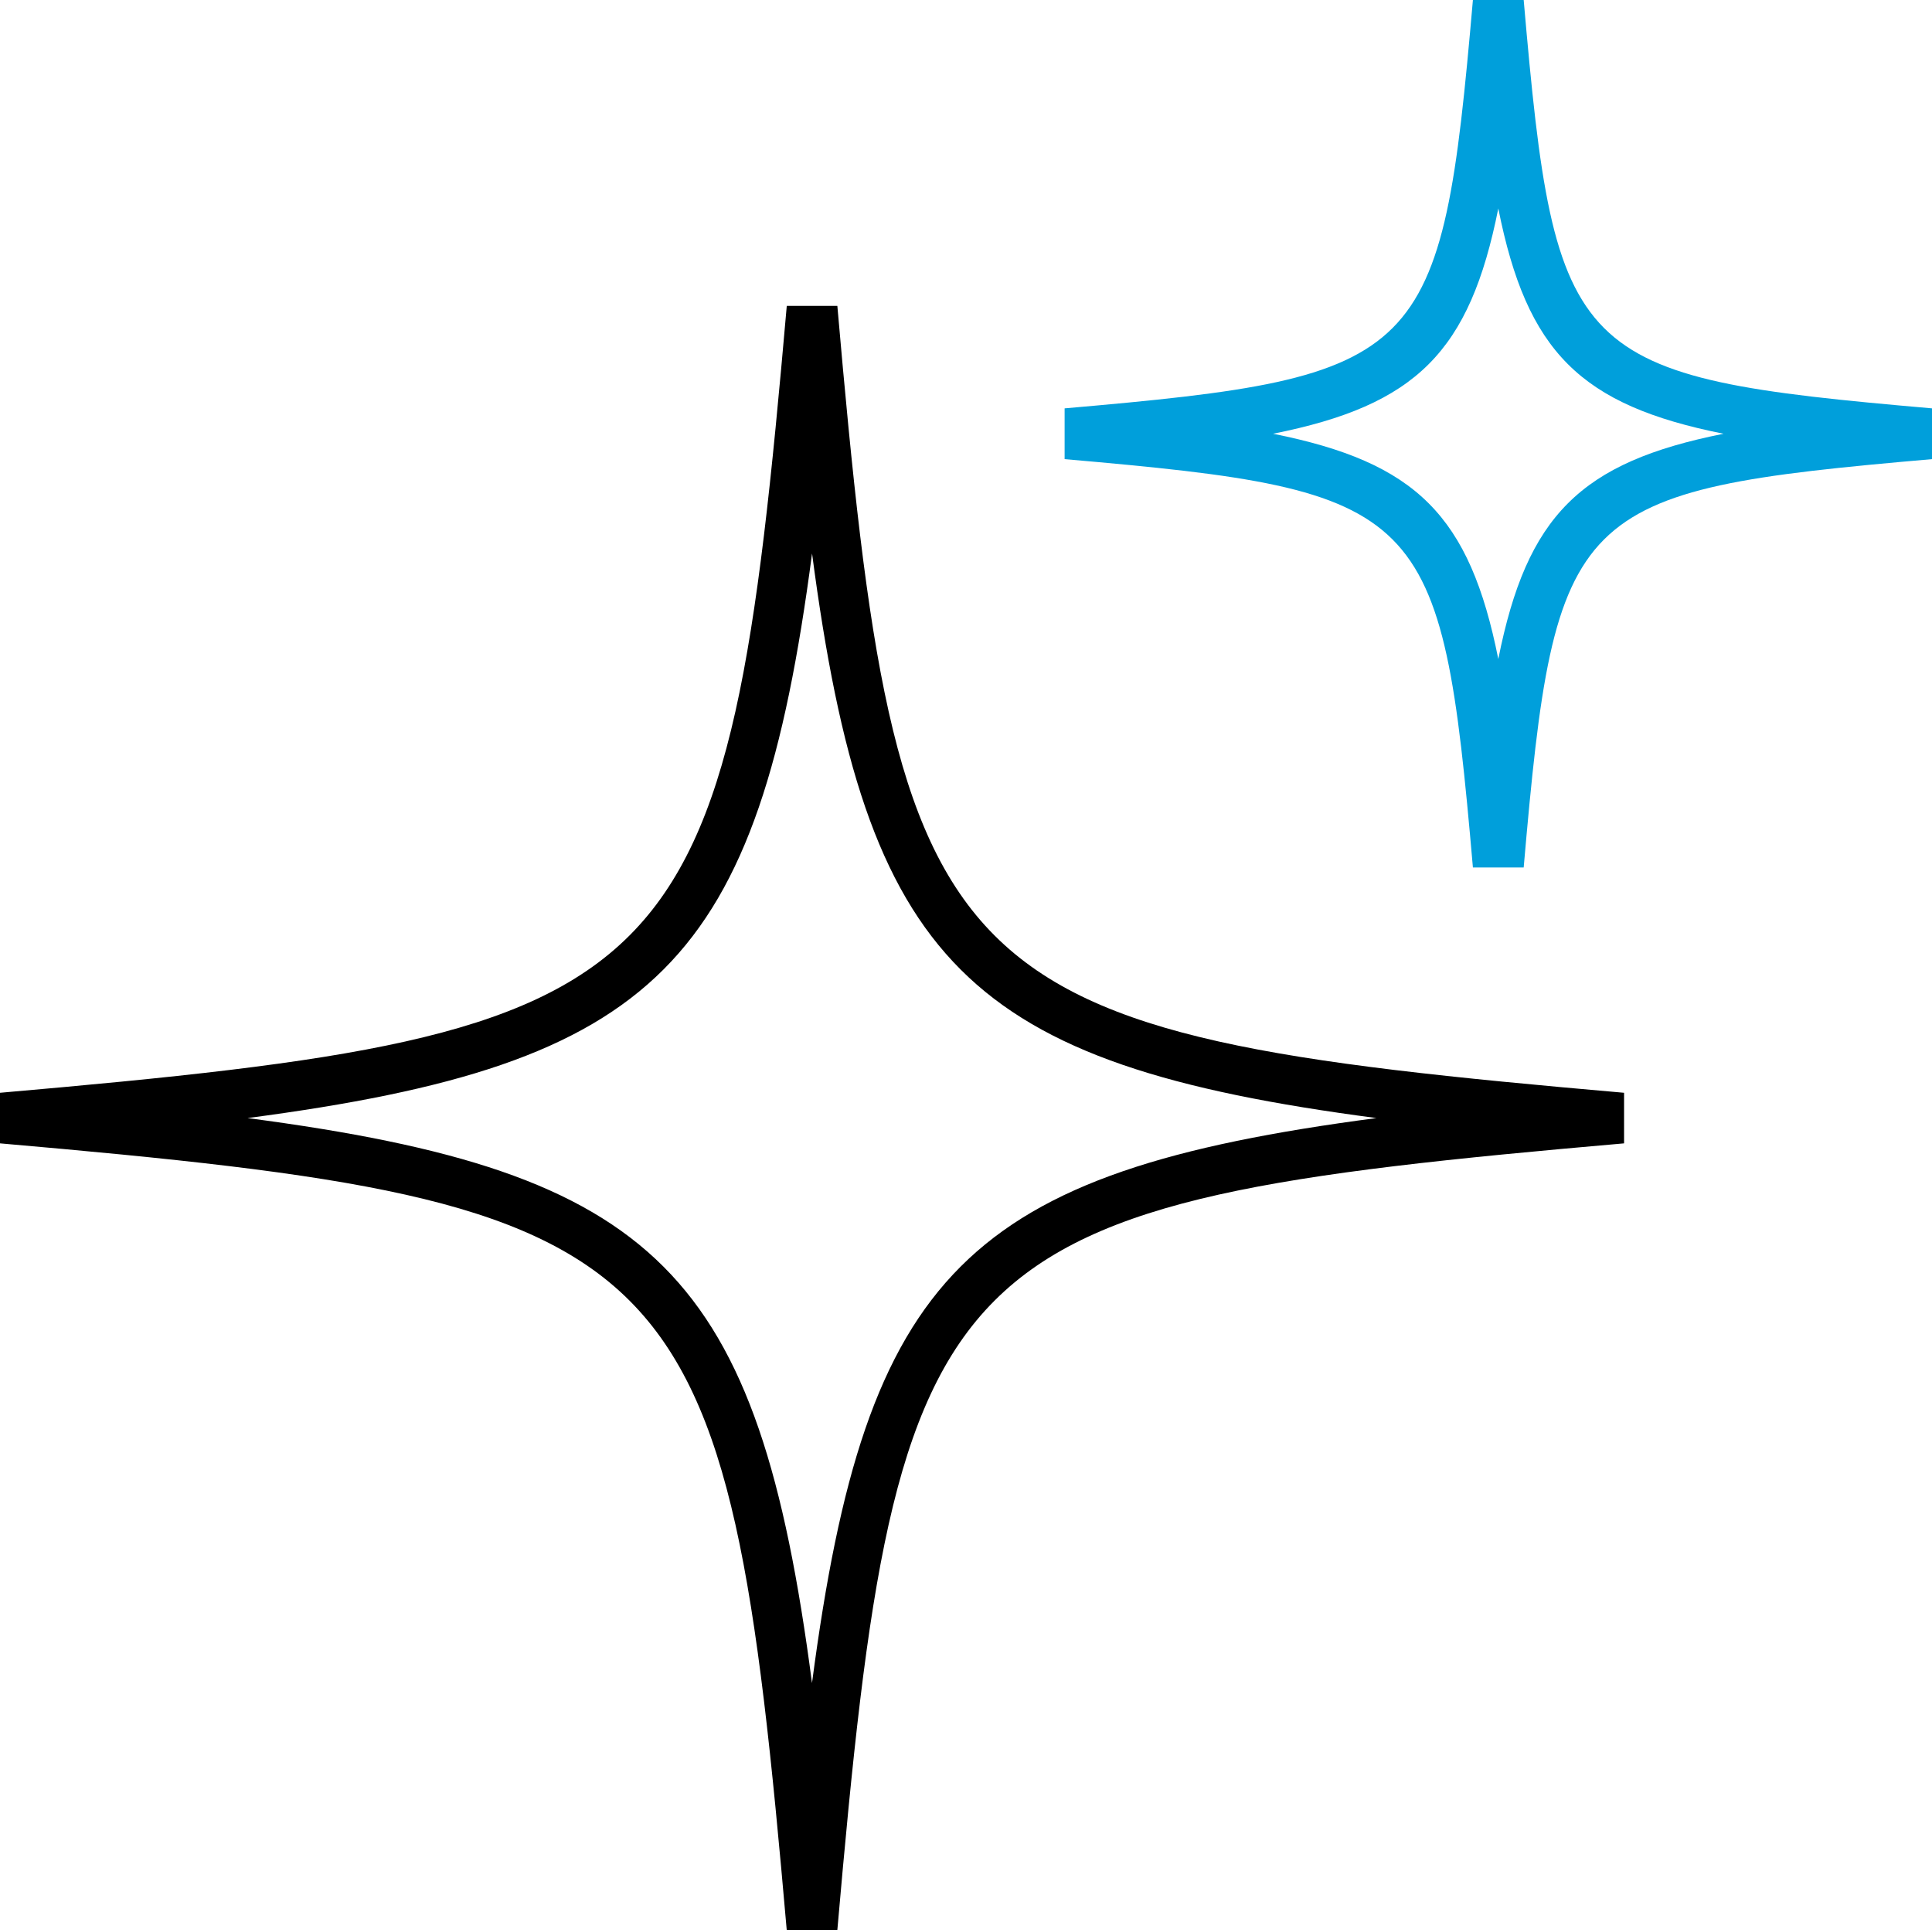
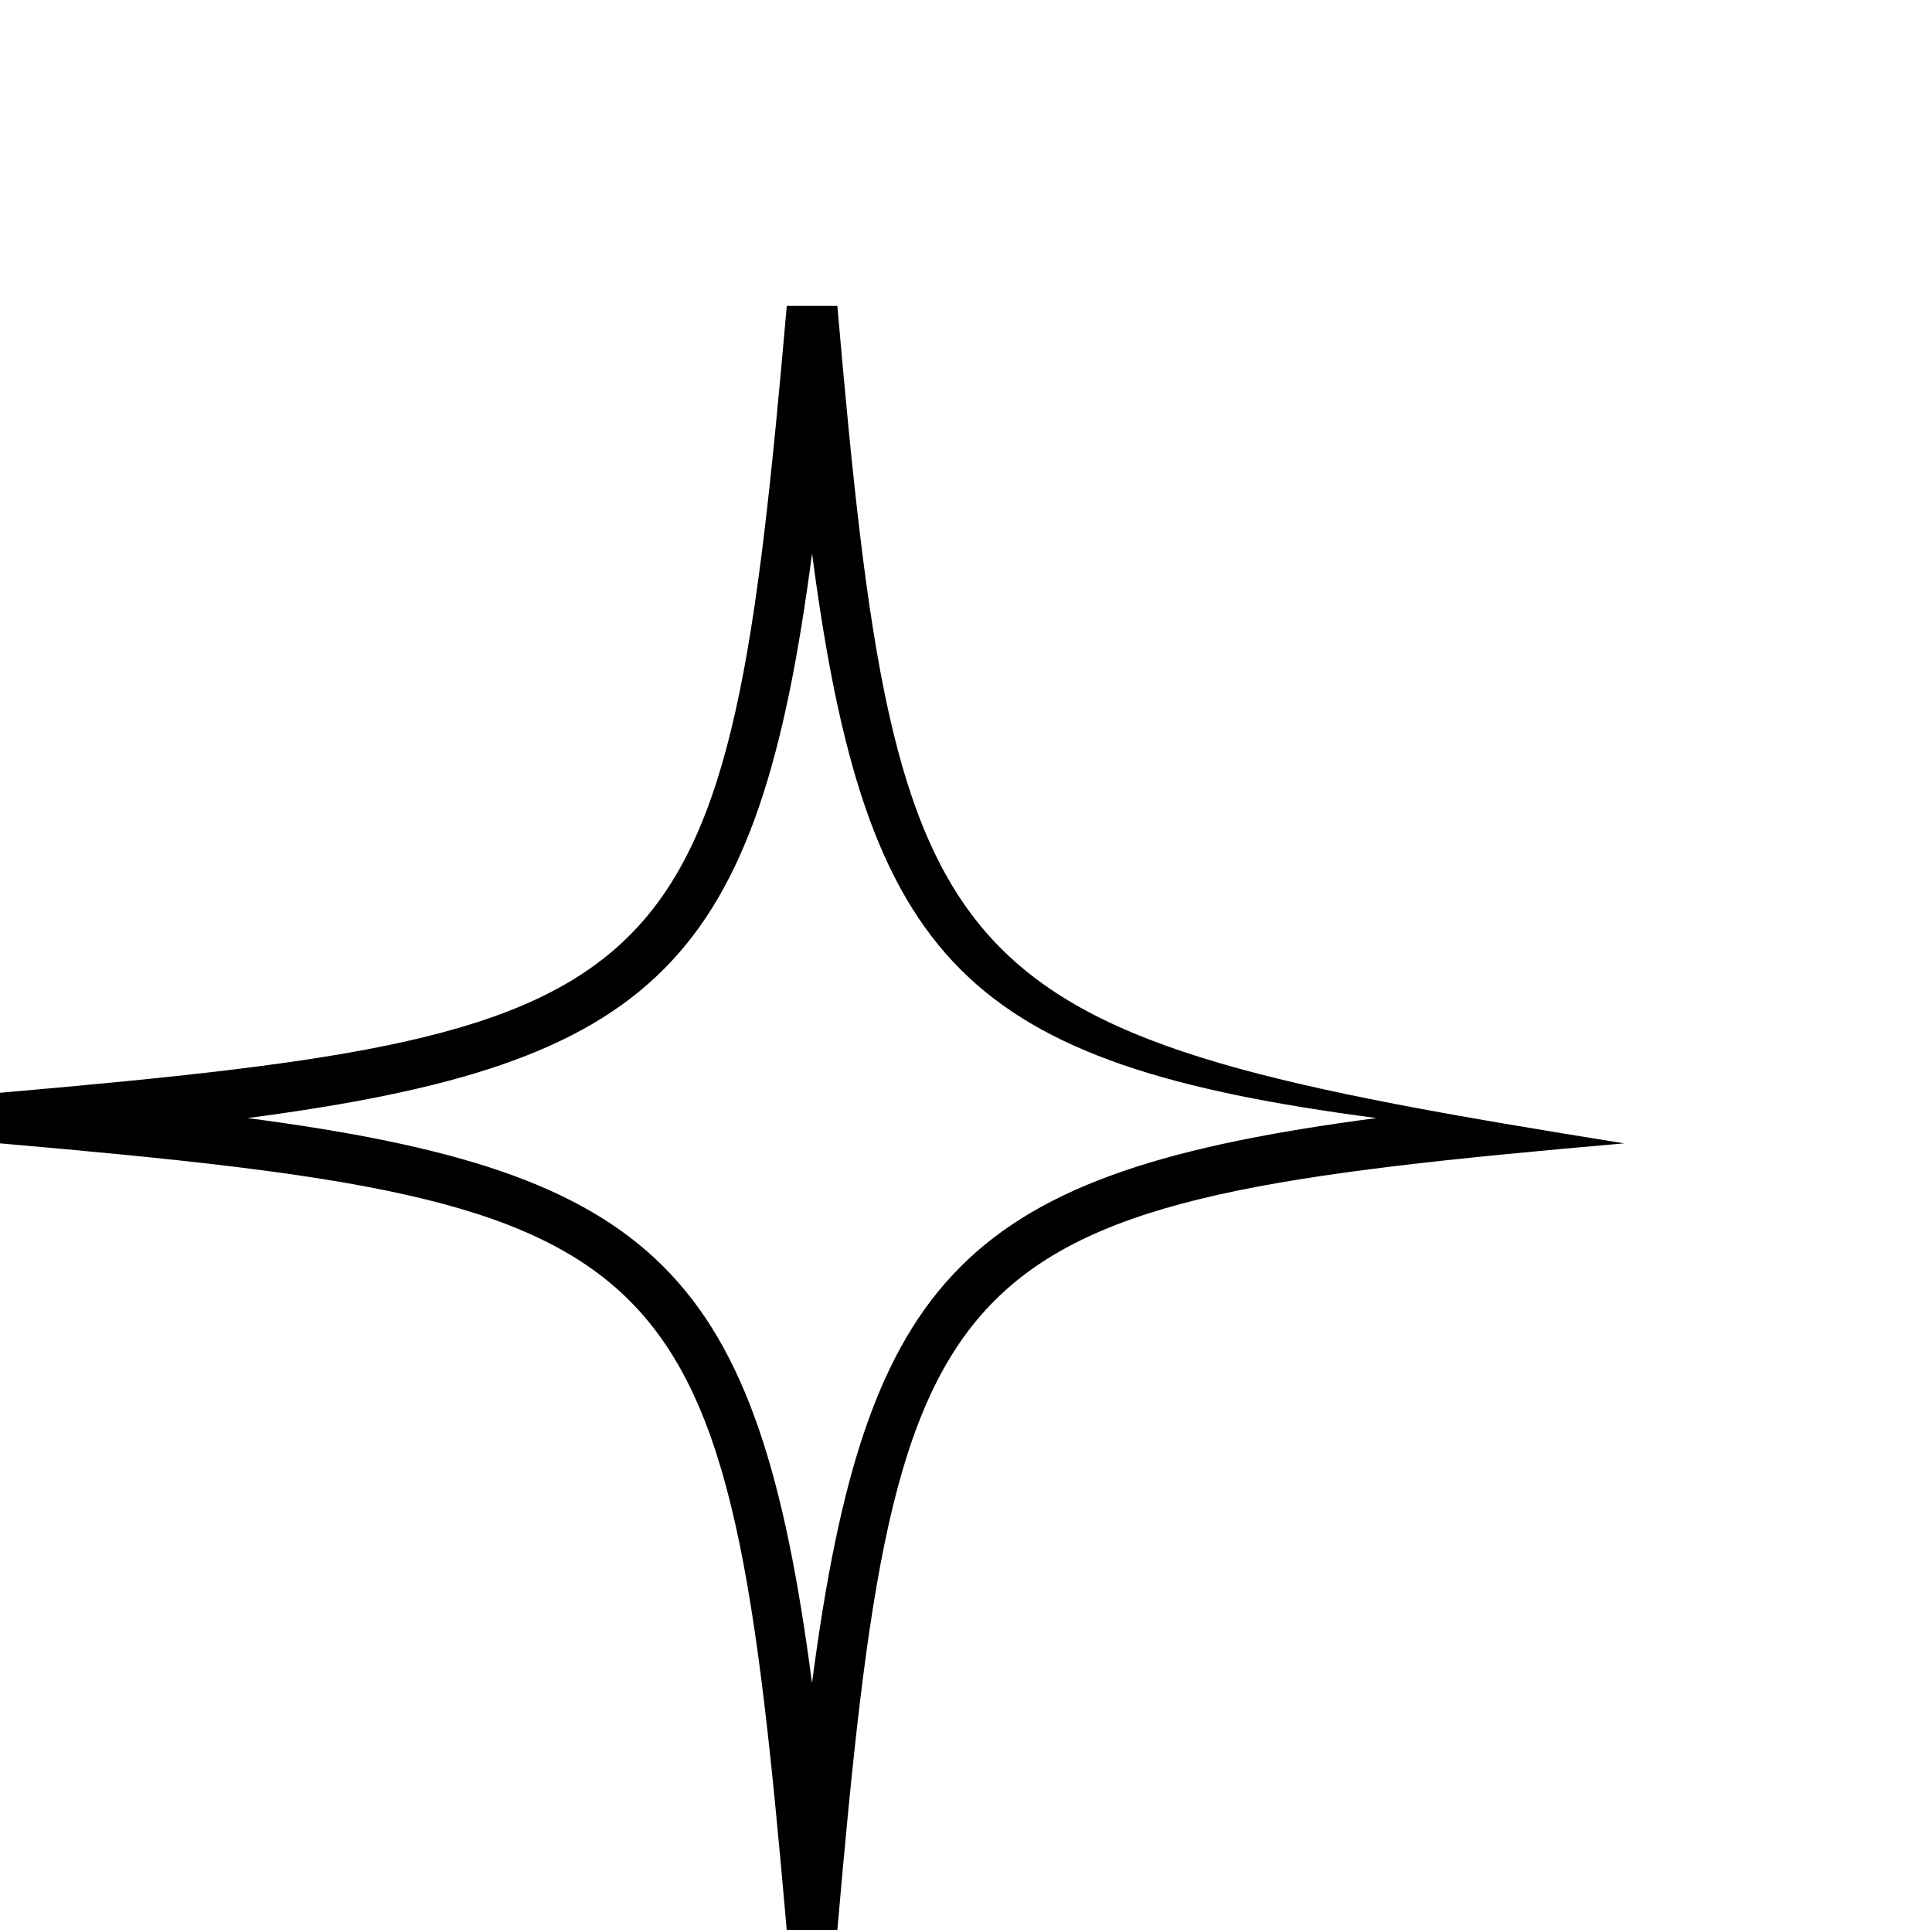
<svg xmlns="http://www.w3.org/2000/svg" width="76.099" height="76.018" viewBox="0 0 76.099 76.018">
  <g id="pictogram_ai_pos" transform="translate(-9.984 -9.918)">
-     <path id="Path_13965" data-name="Path 13965" d="M42.966,21.965H40.974C38.6,49.137,37.156,50.585,9.984,52.954v1.992c27.172,2.369,28.62,3.817,30.989,30.989h1.992c2.369-27.172,3.817-28.62,30.989-30.989V52.954C46.783,50.585,45.335,49.137,42.966,21.965Zm-1,54.221C39.846,60.018,35.9,56.074,19.734,53.95,35.9,51.826,39.846,47.883,41.97,31.715,44.094,47.883,48.037,51.826,64.2,53.95,48.037,56.074,44.094,60.018,41.97,76.186Z" />
-     <path id="Path_13966" data-name="Path 13966" d="M70,9.918H68C66.762,24.16,66.16,24.762,51.918,26V28C66.16,29.238,66.762,29.84,68,44.082H70C71.238,29.84,71.84,29.238,86.083,28V26C71.84,24.762,71.238,24.16,70,9.918ZM69,35.872c-1.126-5.646-3.227-7.746-8.872-8.872,5.646-1.126,7.746-3.227,8.872-8.872,1.126,5.646,3.227,7.746,8.872,8.872C72.226,28.126,70.126,30.227,69,35.872Z" fill="#009fdb" />
+     <path id="Path_13965" data-name="Path 13965" d="M42.966,21.965H40.974C38.6,49.137,37.156,50.585,9.984,52.954v1.992c27.172,2.369,28.62,3.817,30.989,30.989h1.992c2.369-27.172,3.817-28.62,30.989-30.989C46.783,50.585,45.335,49.137,42.966,21.965Zm-1,54.221C39.846,60.018,35.9,56.074,19.734,53.95,35.9,51.826,39.846,47.883,41.97,31.715,44.094,47.883,48.037,51.826,64.2,53.95,48.037,56.074,44.094,60.018,41.97,76.186Z" />
  </g>
</svg>